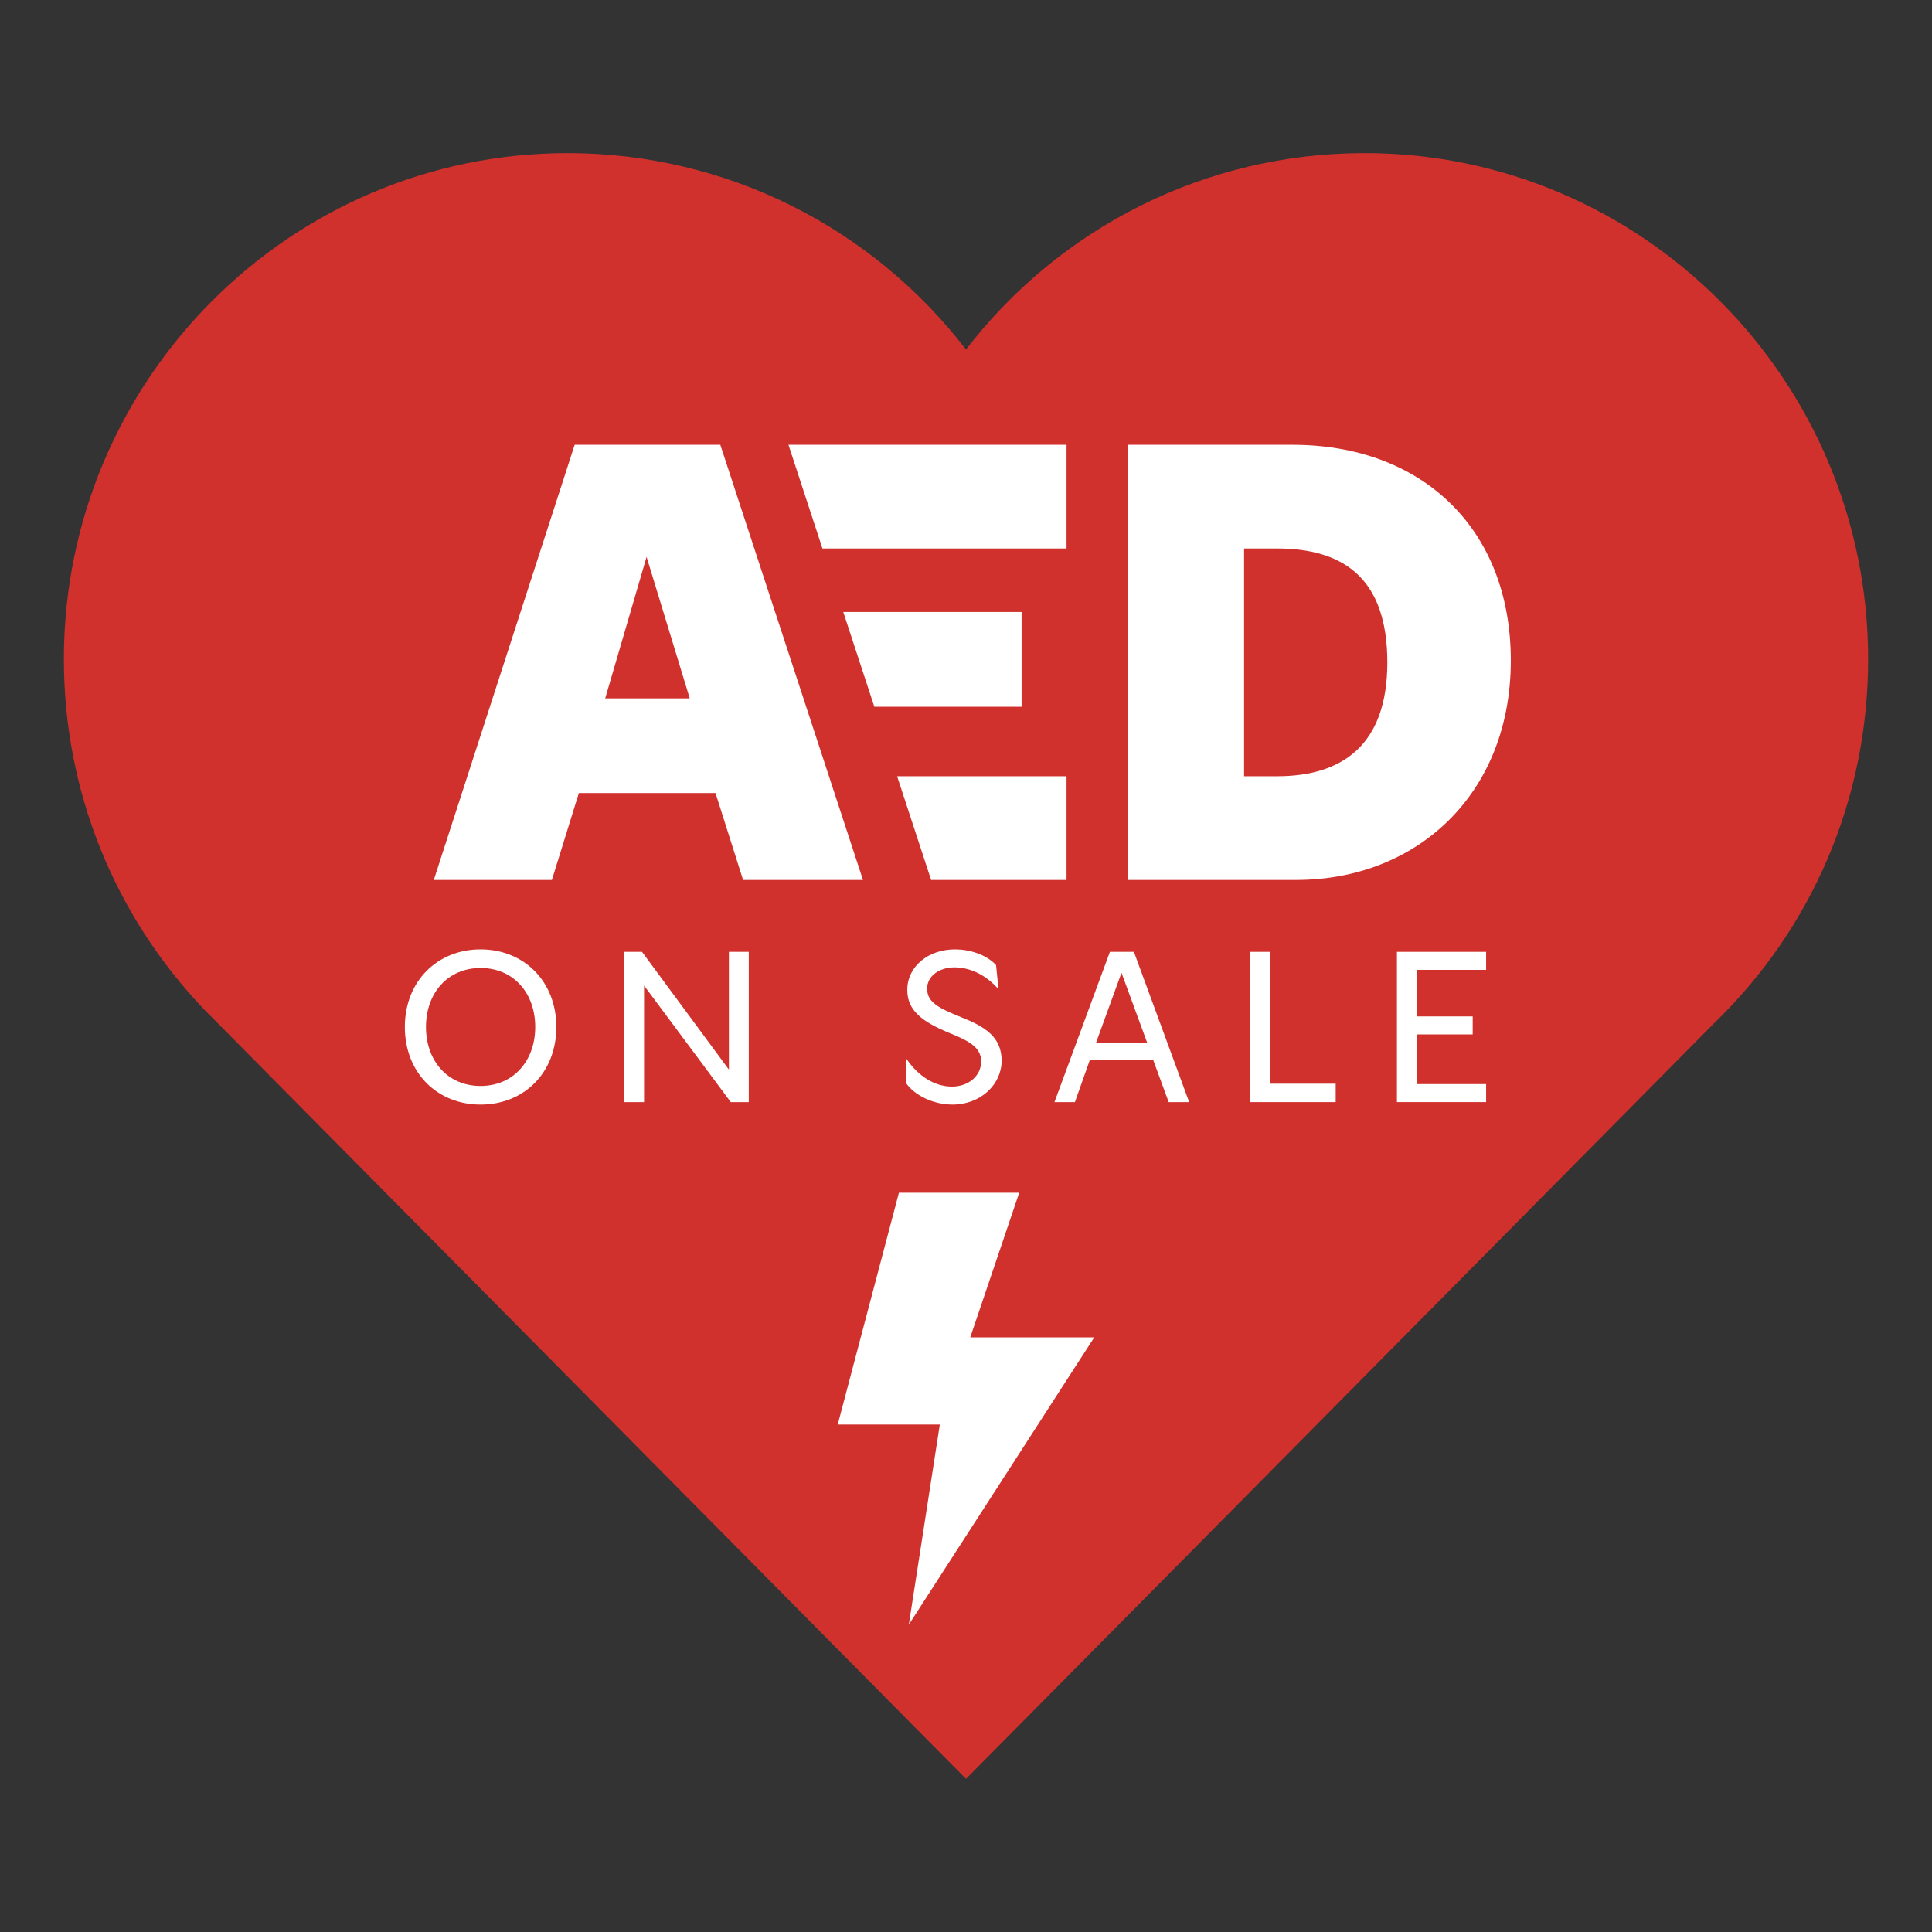
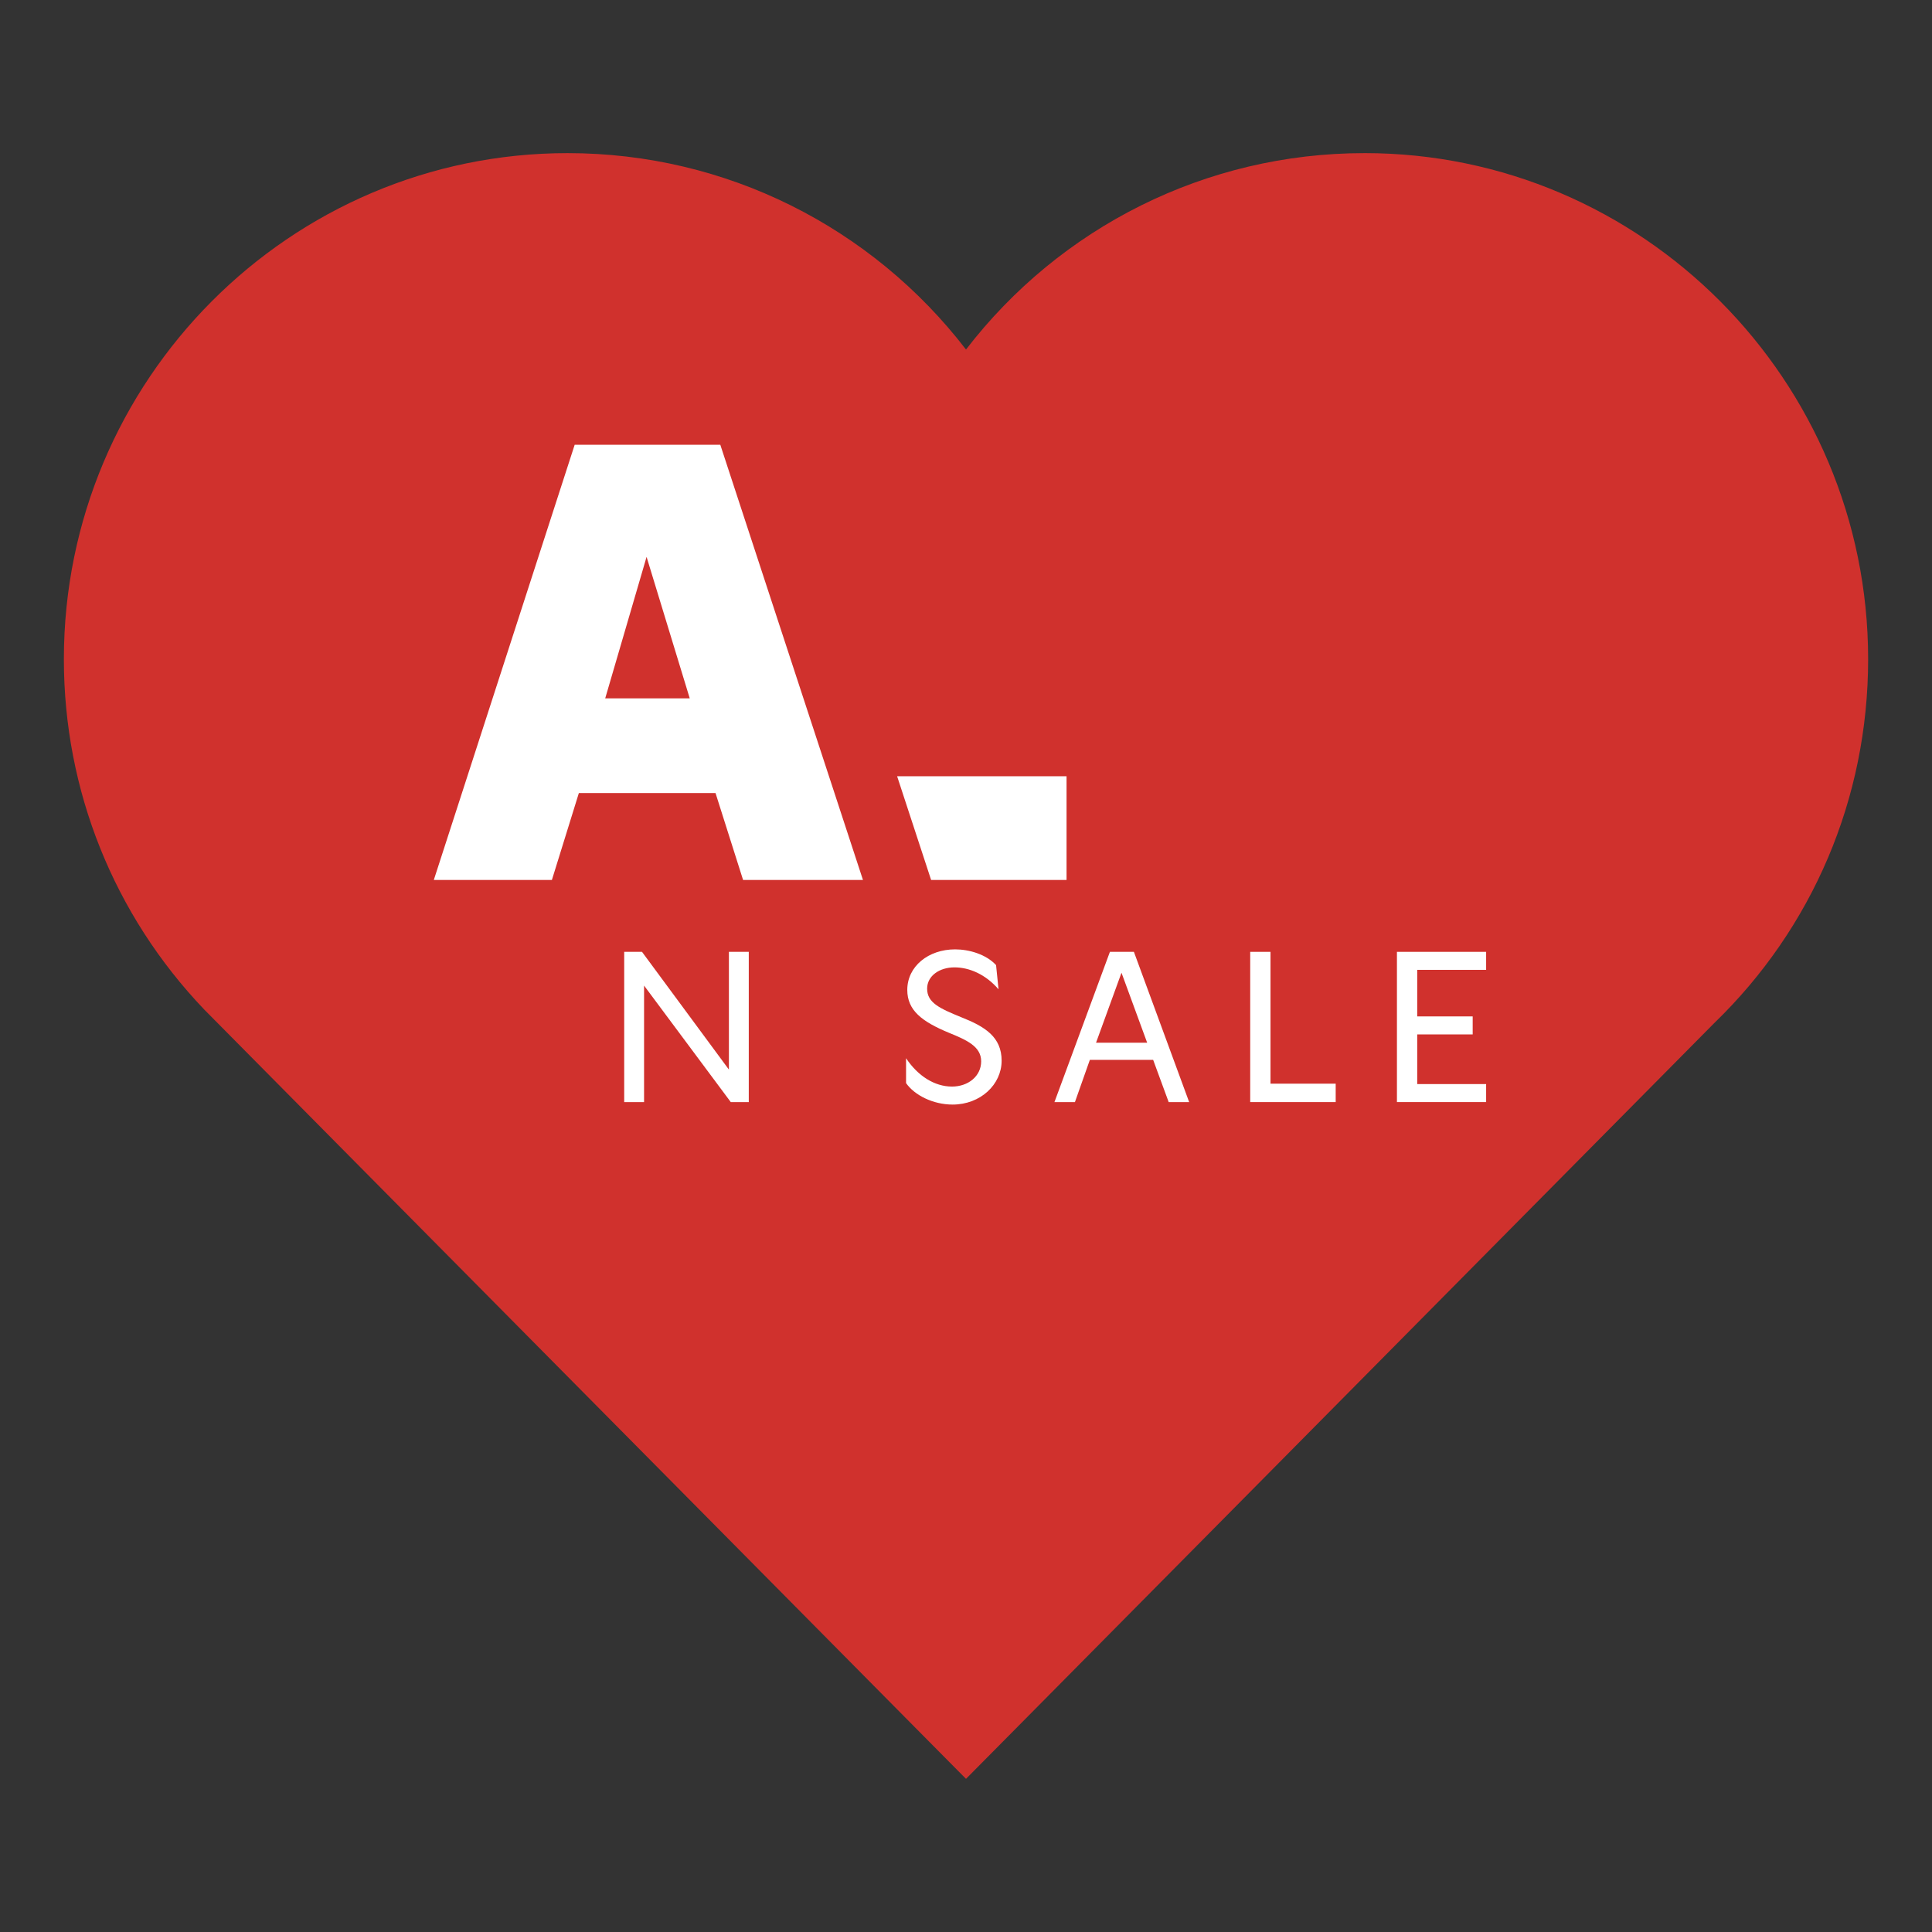
<svg xmlns="http://www.w3.org/2000/svg" viewBox="0 0 1200 1200" version="1.1" data-sanitized-data-name="Layer 1" data-name="Layer 1" id="Layer_1">
  <rect x="0" y="0" width="1200" height="1200" fill="#333333" stroke="none" />
  <defs>
    <style>
      .cls-1 {
        fill: #d0312d;
      }

      .cls-1, .cls-2 {
        stroke-width: 0px;
      }

      .cls-2 {
        fill: #fff;
      }
    </style>
  </defs>
  <path d="M847.48,95.11c-98.64,0-189.11,46.11-247.48,121.99-58.37-75.88-148.84-121.99-247.48-121.99-172.48,0-312.85,140.96-312.85,314.31,0,81.42,30.94,158.76,87.26,217.71l441.26,445.64,31.81,32.1,31.81-32.1,432.8-437.18c61.29-59.24,95.72-139.79,95.72-226.18,0-173.35-140.38-314.31-312.85-314.31h0Z" class="cls-1" />
-   <polygon points="558.34 740.82 633.05 740.82 602.64 830.65 679.66 830.65 564.49 1009.07 583.74 884.79 520.34 884.79 558.34 740.82" class="cls-2" />
  <g>
-     <path d="M251.46,637.87c0-28.54,20.31-48.2,47.04-48.2s47.05,19.67,47.05,48.2-20.18,48.2-47.05,48.2-47.04-19.67-47.04-48.2ZM332.44,637.87c0-21.08-13.5-36.63-33.93-36.63s-33.93,15.55-33.93,36.63,13.5,36.63,33.93,36.63,33.93-15.68,33.93-36.63Z" class="cls-2" />
    <path d="M387.71,591.21h11.05l53.98,73.14v-73.14h12.34v93.32h-11.18l-53.86-72.37v72.37h-12.34v-93.32Z" class="cls-2" />
    <path d="M562.77,672.7v-15.42c7.33,11.05,17.74,17.61,28.53,17.61,10.03,0,18.12-6.43,18.12-15.68s-9-13.24-20.05-17.74c-16.71-6.94-25.84-13.88-25.84-26.61,0-14.65,13.11-25.19,29.69-25.19,8.74,0,19.28,3.08,25.45,9.77l1.54,15.04c-8.1-9.38-18.25-13.63-27.38-13.63s-16.97,5.14-16.97,13.24c0,8.74,7.71,12.21,21.21,17.74,14.65,5.78,25.06,12.21,25.06,26.99s-13.11,27.25-30.46,27.25c-12.08,0-23.65-5.78-28.92-13.37Z" class="cls-2" />
    <path d="M689.38,591.21h14.91l34.32,93.32h-12.72l-9.64-26.22h-39.33l-9.26,26.22h-12.72l34.45-93.32ZM712.52,647.64l-15.94-43.45-15.81,43.45h31.75Z" class="cls-2" />
    <path d="M776.53,591.21h12.6v81.88h40.49v11.44h-53.09v-93.32Z" class="cls-2" />
    <path d="M867.66,591.21h55.4v11.18h-42.8v28.92h34.45v11.18h-34.45v30.85h42.8v11.18h-55.4v-93.32Z" class="cls-2" />
  </g>
  <g>
-     <path d="M700.5,276.27h102.38c79.67,0,135.51,51.38,135.51,134.02s-58.08,136.26-133.28,136.26h-104.61v-270.28ZM861.7,411.41c0-52.86-27.92-70.74-68.5-70.74h-20.48v141.47h20.48c40.58,0,68.5-19.36,68.5-70.74Z" class="cls-2" />
    <polygon points="559.32 482.15 557.22 482.15 578.33 546.56 662.45 546.56 662.45 482.15 559.32 482.15" class="cls-2" />
-     <polygon points="559.32 380.14 523.78 380.14 543.06 438.96 559.32 438.96 634.53 438.96 634.53 380.14 559.32 380.14" class="cls-2" />
    <path d="M356.93,276.27h90.47l88.6,270.28h-74.46l-17.12-53.98h-84.88l-16.75,53.98h-73.34l87.49-270.28ZM428.41,433.75l-26.81-87.86-25.69,87.86h52.49Z" class="cls-2" />
-     <polygon points="489.73 276.27 510.84 340.68 559.32 340.68 662.45 340.68 662.45 276.27 489.73 276.27" class="cls-2" />
  </g>
</svg>